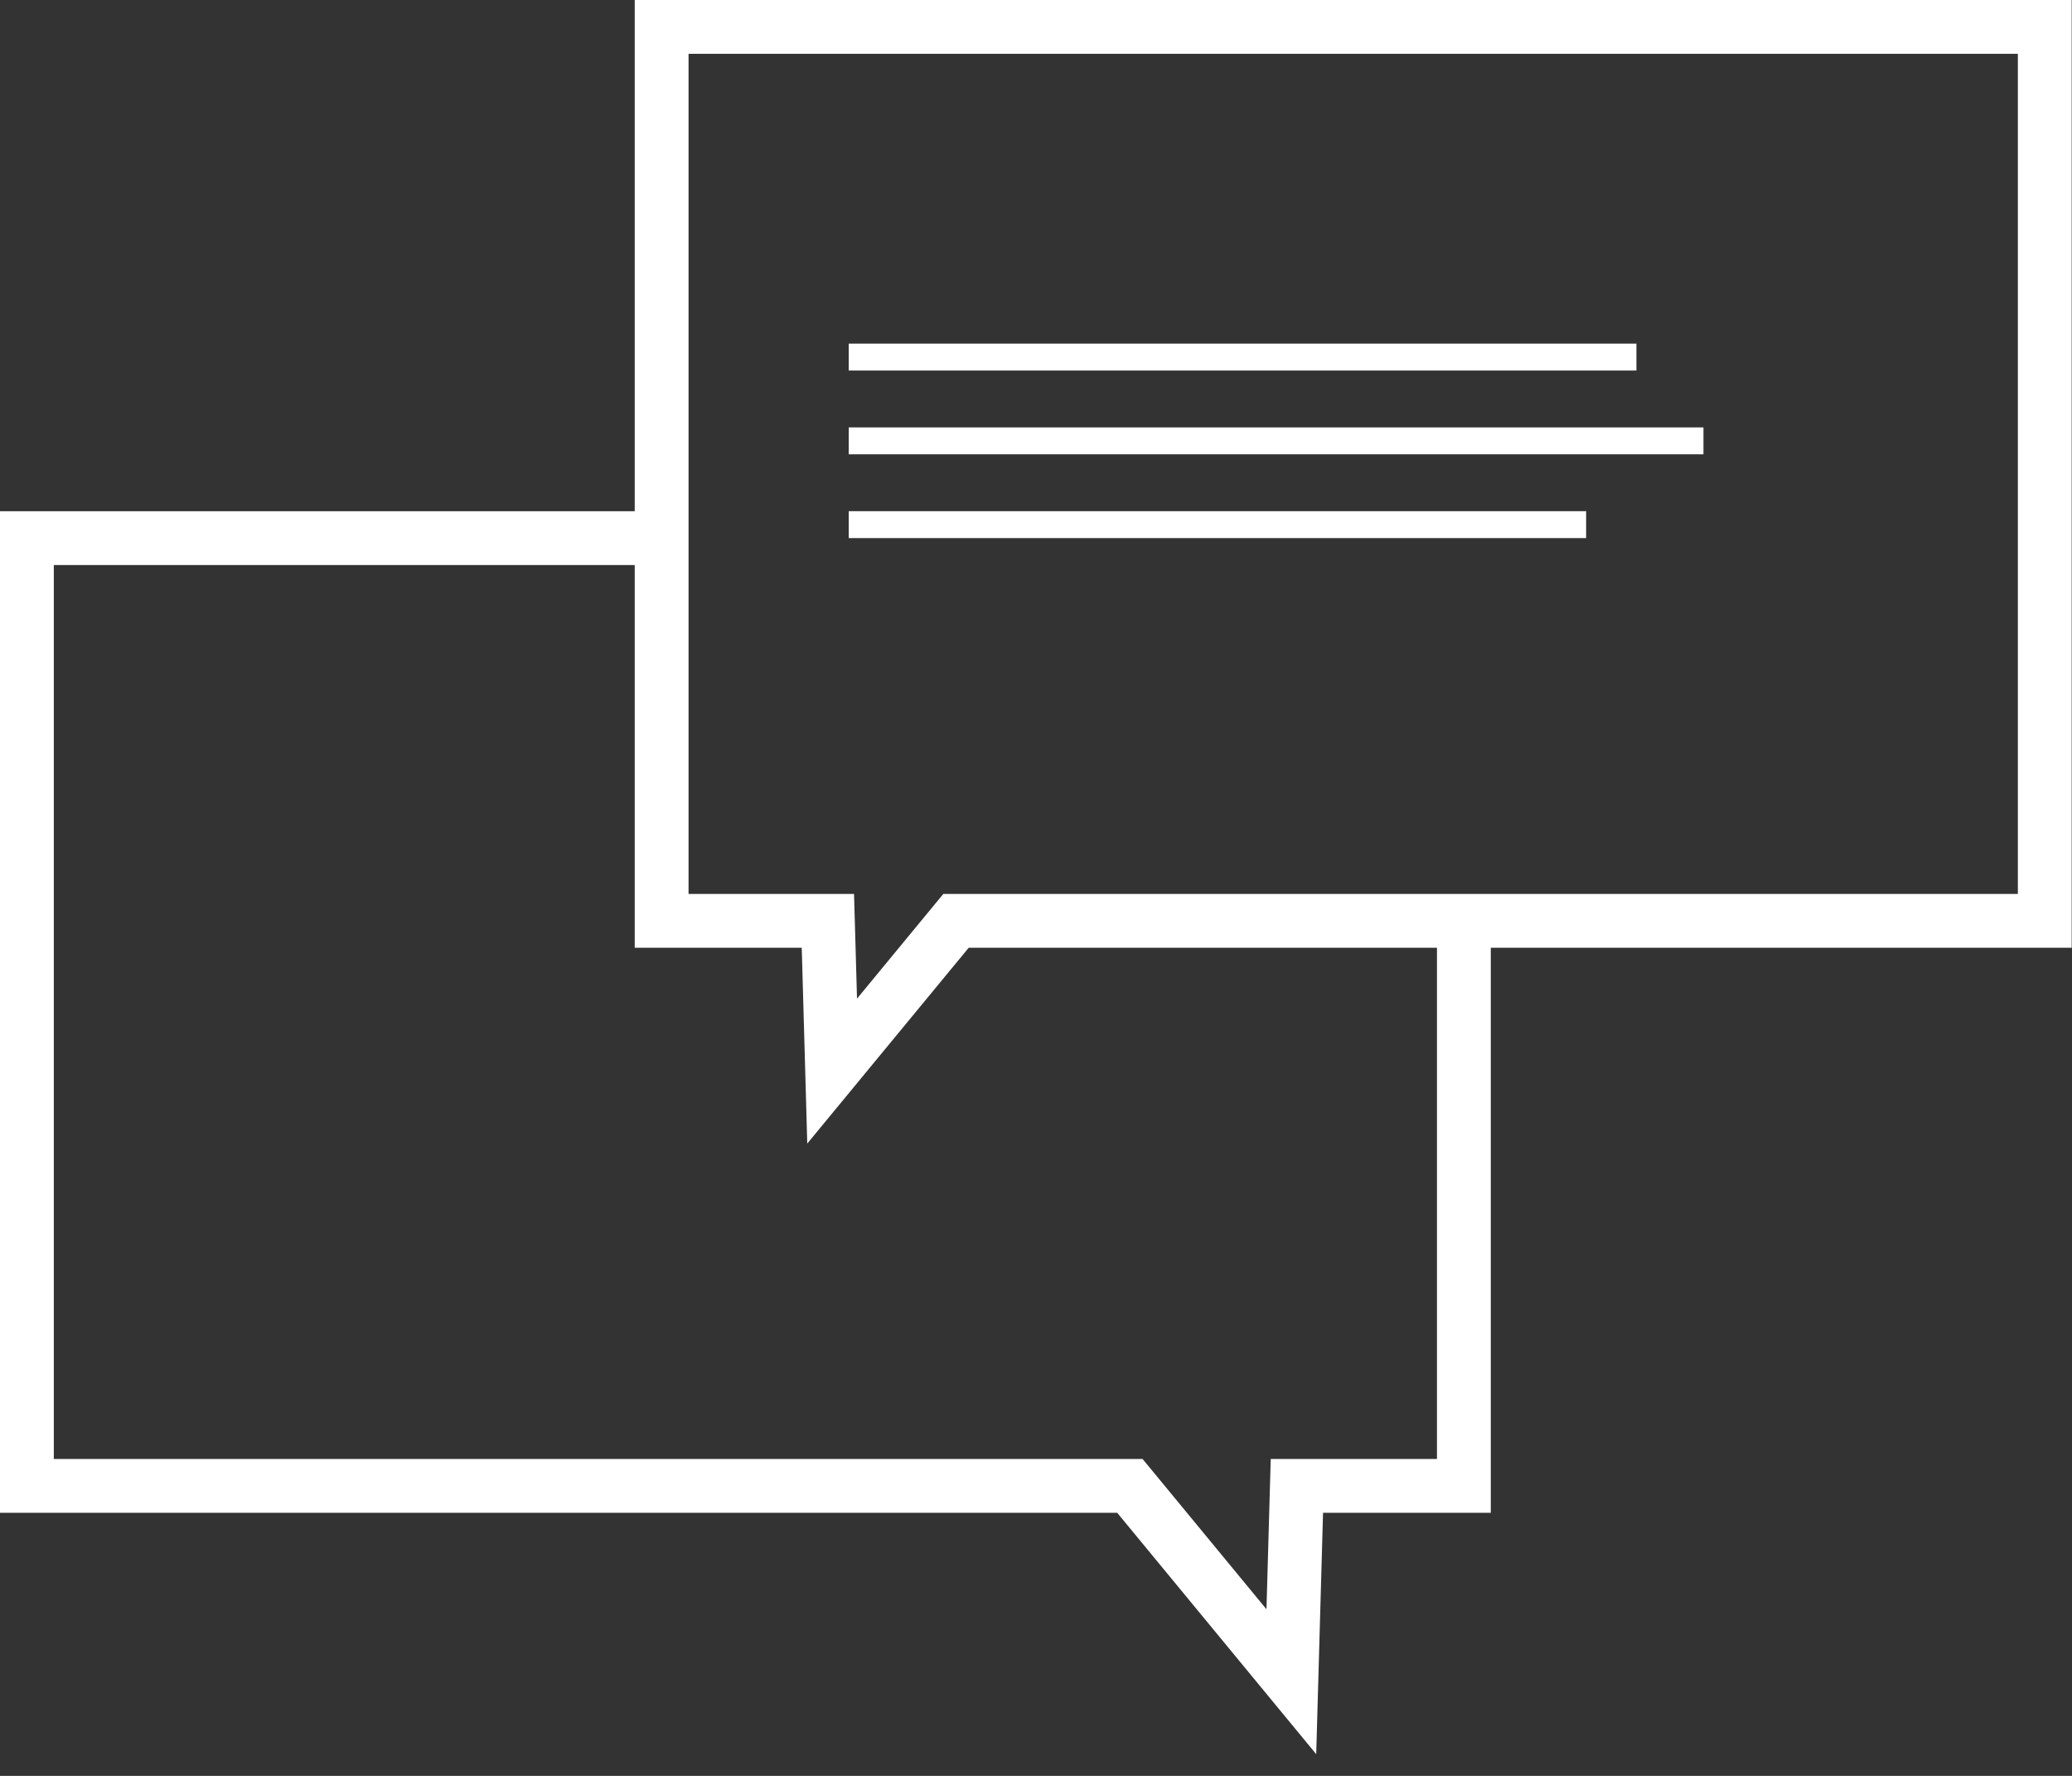
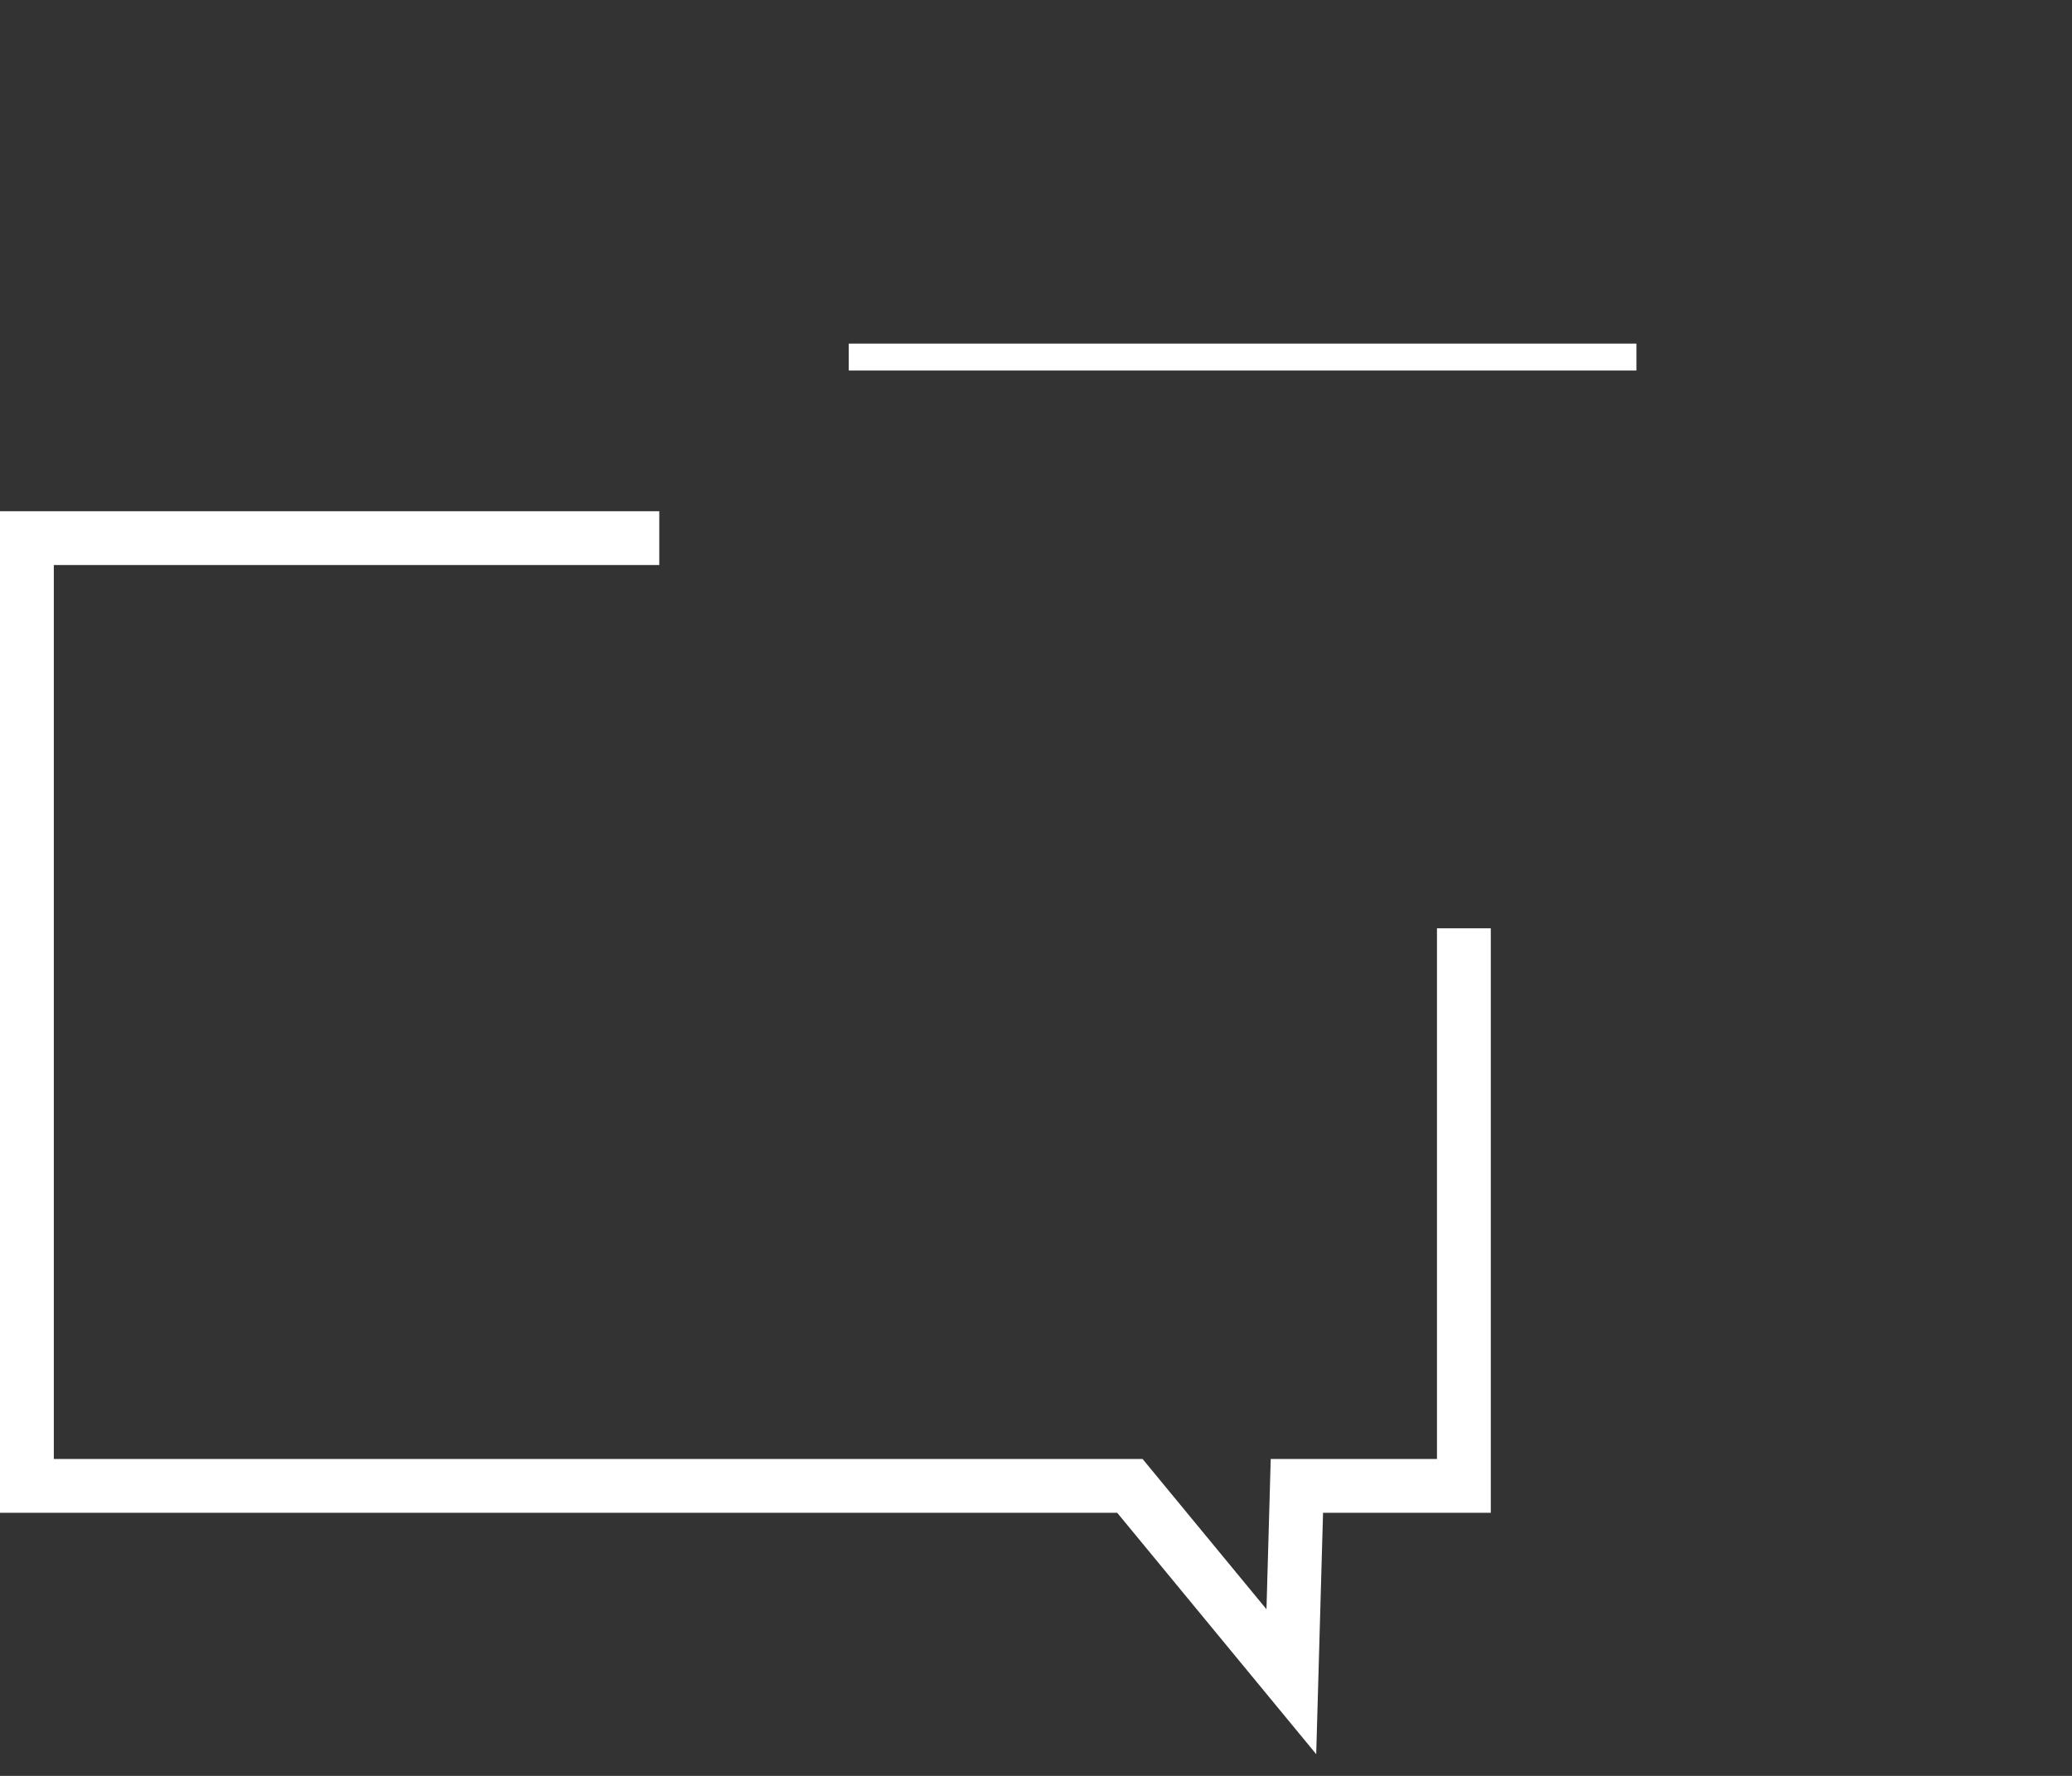
<svg xmlns="http://www.w3.org/2000/svg" width="77" height="66" viewBox="0 0 77 66" fill="none">
  <rect x="0" y="0" width="77" height="66" fill="#333333" stroke="none" />
-   <path d="M30.794 35.193L30.766 34.222H29.794H24.588V1H75.988V34.222H36H35.528L35.228 34.586L30.924 39.807L30.794 35.193Z" stroke="white" stroke-width="2" />
  <path d="M54.401 34.5V55.222H48.195L47.989 62.5L41.989 55.222H1V20H24.5" stroke="white" stroke-width="2" />
  <line x1="31.541" y1="13.271" x2="60.813" y2="13.271" stroke="white" />
-   <line x1="31.541" y1="16.384" x2="63.304" y2="16.384" stroke="white" />
-   <line x1="31.541" y1="19.498" x2="58.944" y2="19.498" stroke="white" />
</svg>